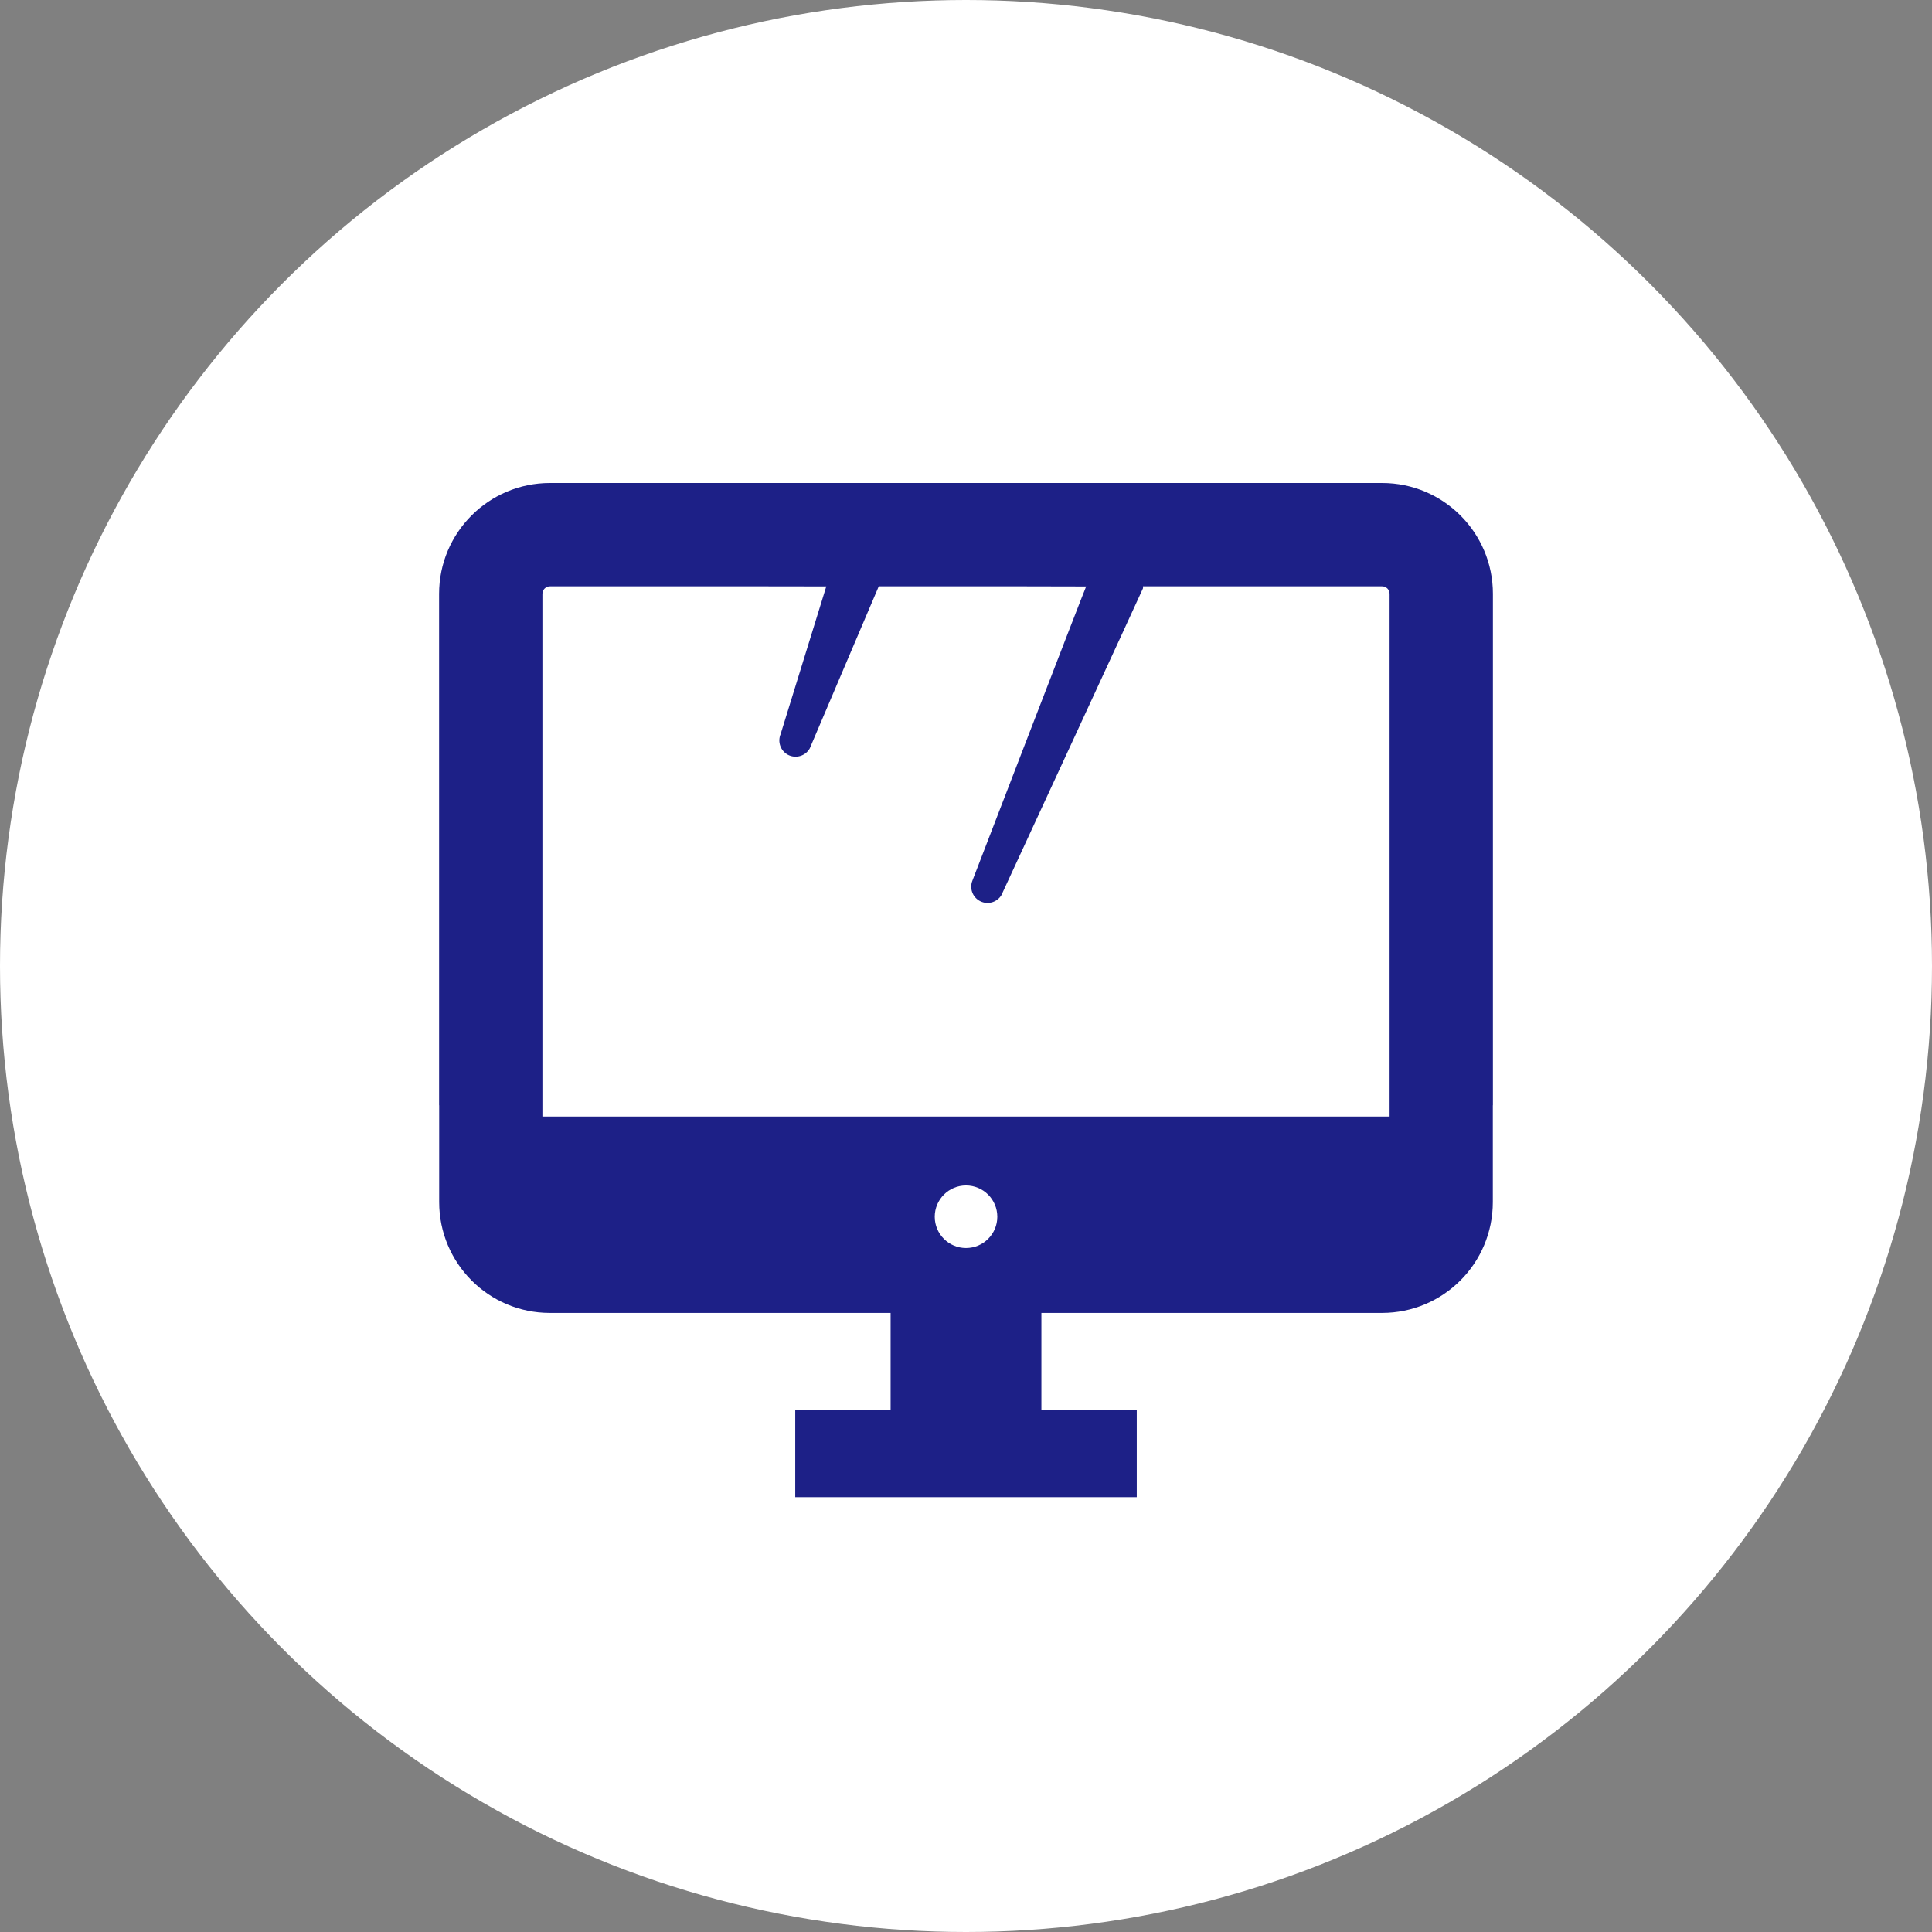
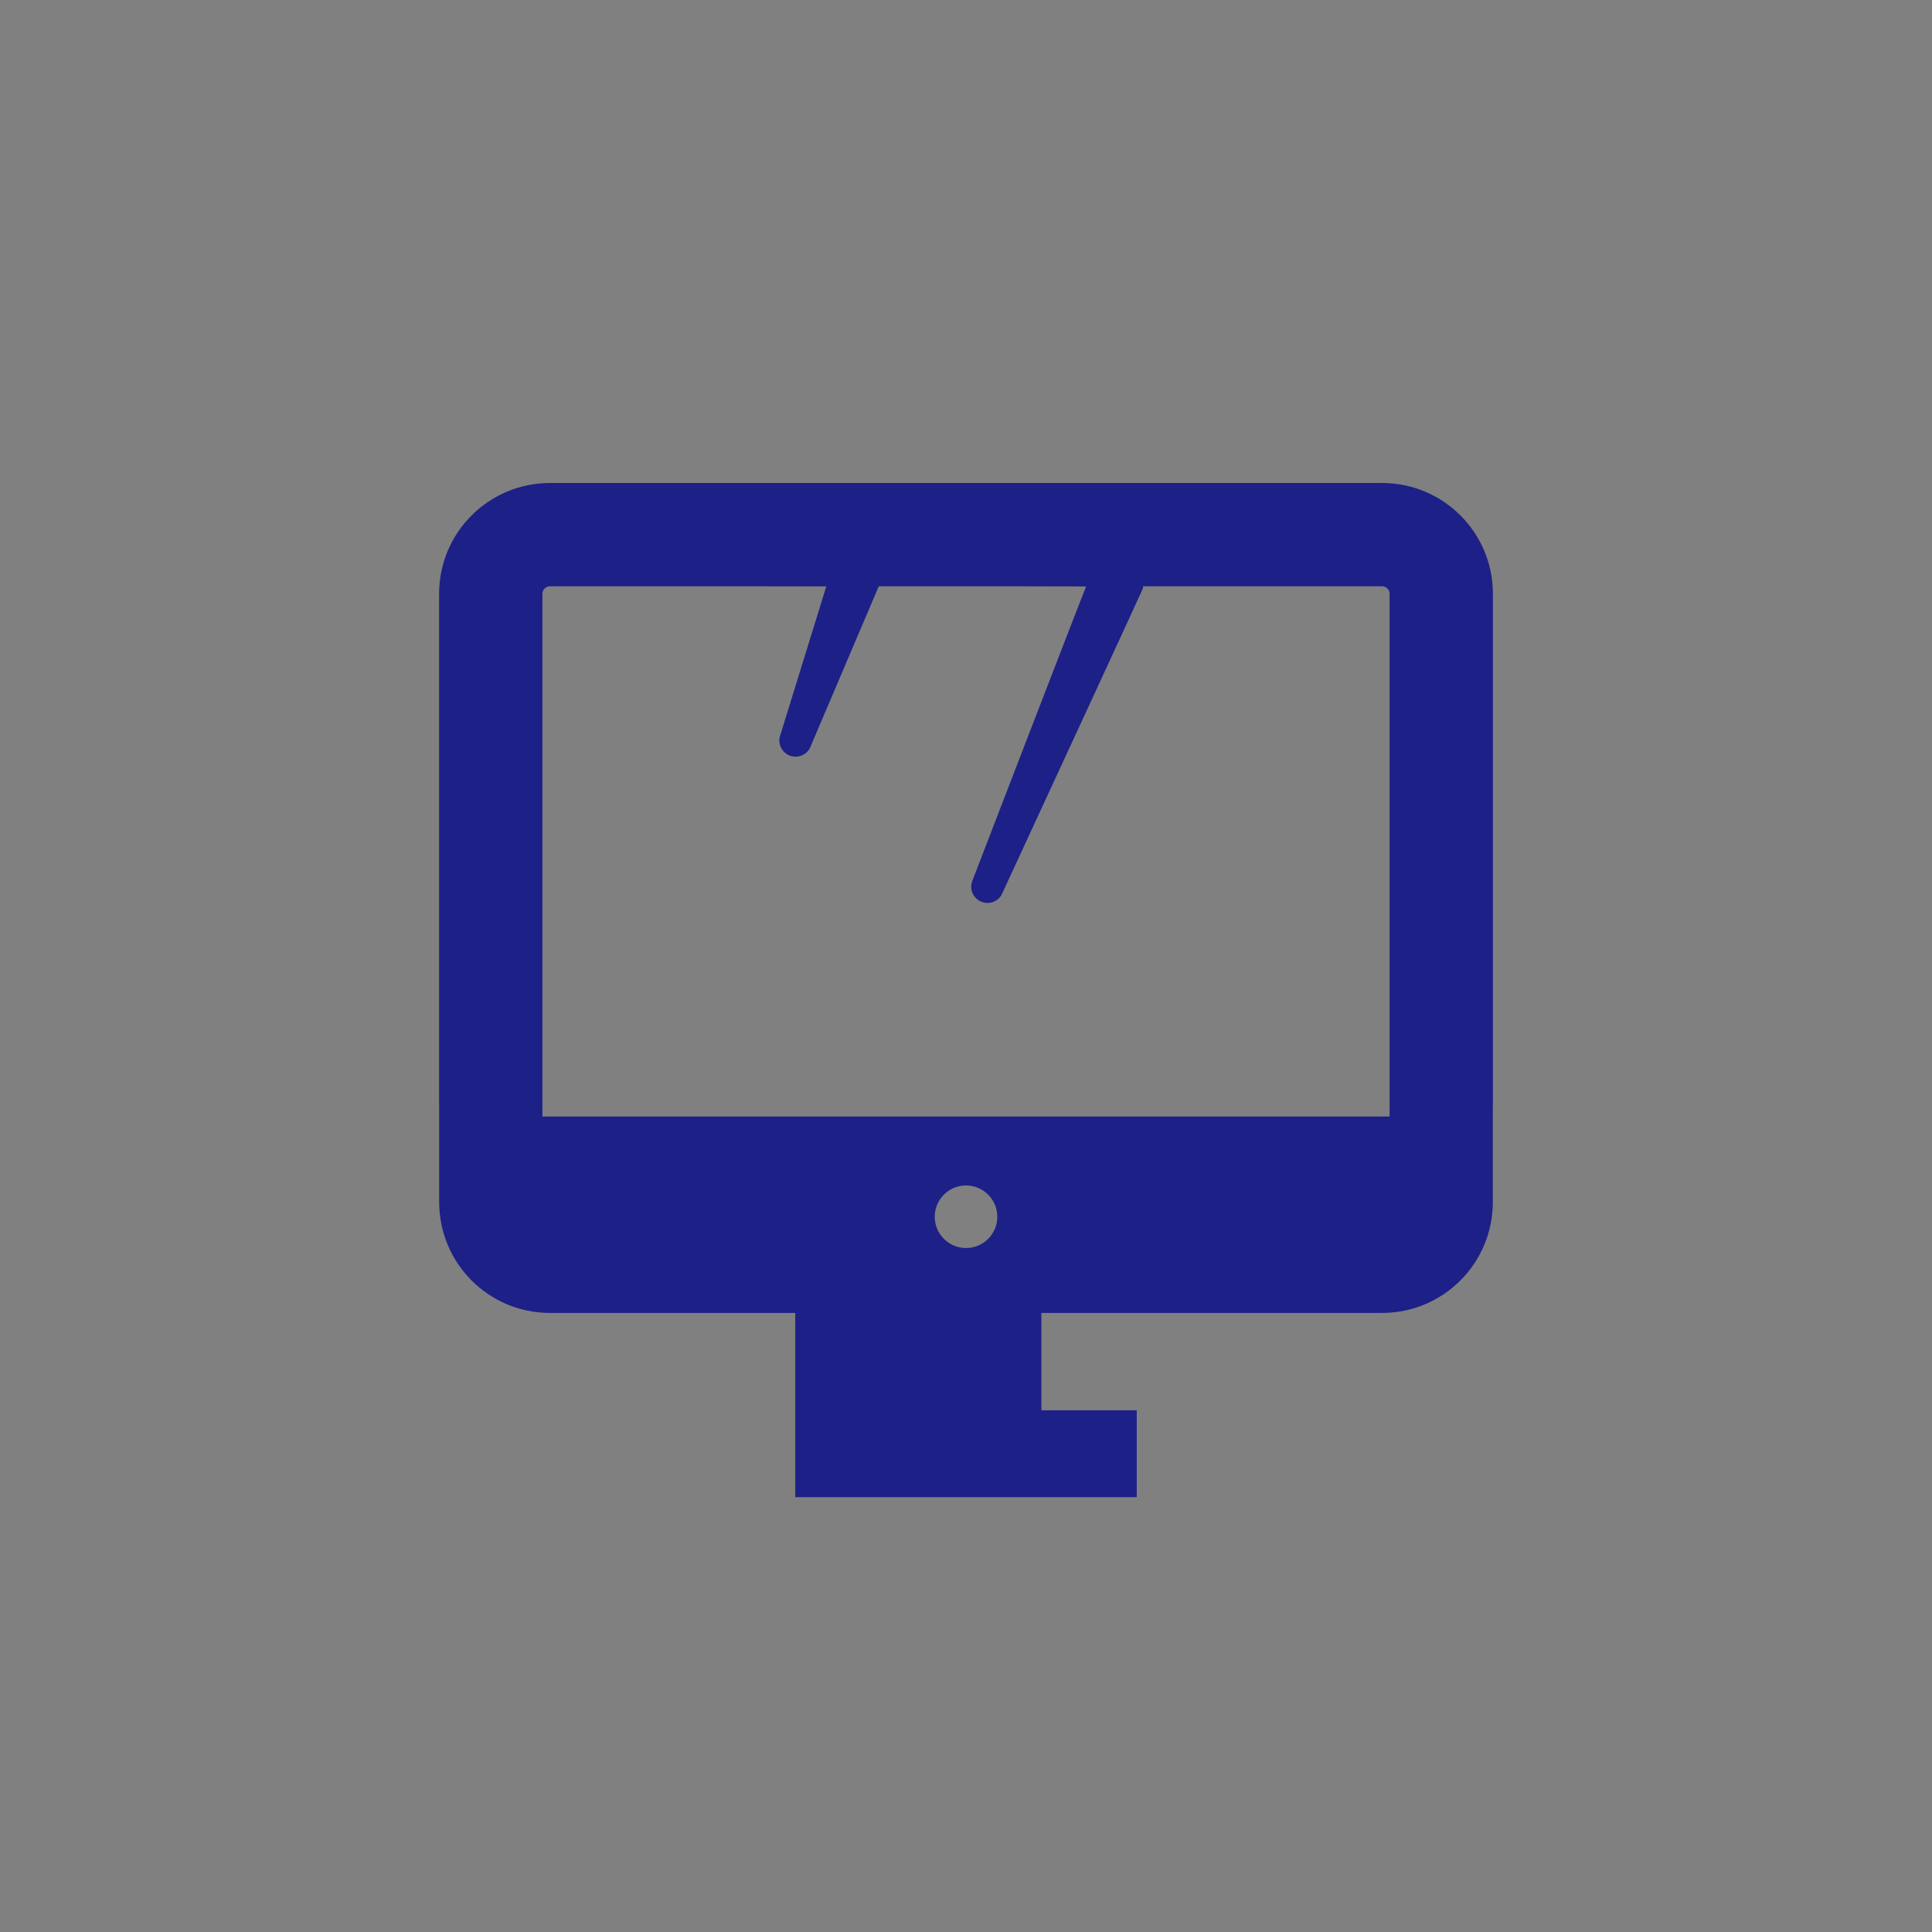
<svg xmlns="http://www.w3.org/2000/svg" width="44" height="44" viewBox="0 0 44 44" fill="none">
  <rect x="0" y="0" width="44" height="44" fill="#808080" stroke="none" />
-   <circle cx="22" cy="22" r="22" fill="white" />
-   <path d="M31.477 11H12.525C11.13 11 10 12.13 10 13.525V25.171H10.002V27.377C10.002 28.77 11.129 29.901 12.522 29.901H20.283V32.119H18.111V34.083V34.089V34.097H25.889V32.119H23.717V29.901H31.474C32.871 29.901 33.998 28.77 33.998 27.377V25.171H34V13.523C34 12.13 32.87 11 31.477 11ZM22 28.423C21.607 28.423 21.288 28.104 21.288 27.711C21.288 27.317 21.607 26.998 22 26.998C22.394 26.998 22.713 27.317 22.713 27.711C22.713 28.104 22.394 28.423 22 28.423ZM31.647 16.619H31.647V25.408V25.428H12.353V16.619H12.353V13.525C12.353 13.43 12.43 13.353 12.525 13.353H17.399L18.818 13.355L17.778 16.72C17.706 16.891 17.772 17.092 17.938 17.186C18.116 17.285 18.342 17.222 18.442 17.044L20.013 13.353H23.315L24.736 13.356C24.666 13.512 22.144 20.061 22.144 20.061C22.08 20.225 22.142 20.417 22.299 20.511C22.474 20.616 22.702 20.56 22.807 20.385C22.807 20.385 26.02 13.437 26.03 13.4C26.034 13.385 26.032 13.369 26.03 13.353H31.477C31.571 13.353 31.647 13.429 31.647 13.523V16.619Z" fill="#1D2087" />
+   <path d="M31.477 11H12.525C11.13 11 10 12.13 10 13.525V25.171H10.002V27.377C10.002 28.77 11.129 29.901 12.522 29.901H20.283H18.111V34.083V34.089V34.097H25.889V32.119H23.717V29.901H31.474C32.871 29.901 33.998 28.77 33.998 27.377V25.171H34V13.523C34 12.13 32.87 11 31.477 11ZM22 28.423C21.607 28.423 21.288 28.104 21.288 27.711C21.288 27.317 21.607 26.998 22 26.998C22.394 26.998 22.713 27.317 22.713 27.711C22.713 28.104 22.394 28.423 22 28.423ZM31.647 16.619H31.647V25.408V25.428H12.353V16.619H12.353V13.525C12.353 13.43 12.43 13.353 12.525 13.353H17.399L18.818 13.355L17.778 16.72C17.706 16.891 17.772 17.092 17.938 17.186C18.116 17.285 18.342 17.222 18.442 17.044L20.013 13.353H23.315L24.736 13.356C24.666 13.512 22.144 20.061 22.144 20.061C22.08 20.225 22.142 20.417 22.299 20.511C22.474 20.616 22.702 20.56 22.807 20.385C22.807 20.385 26.02 13.437 26.03 13.4C26.034 13.385 26.032 13.369 26.03 13.353H31.477C31.571 13.353 31.647 13.429 31.647 13.523V16.619Z" fill="#1D2087" />
</svg>